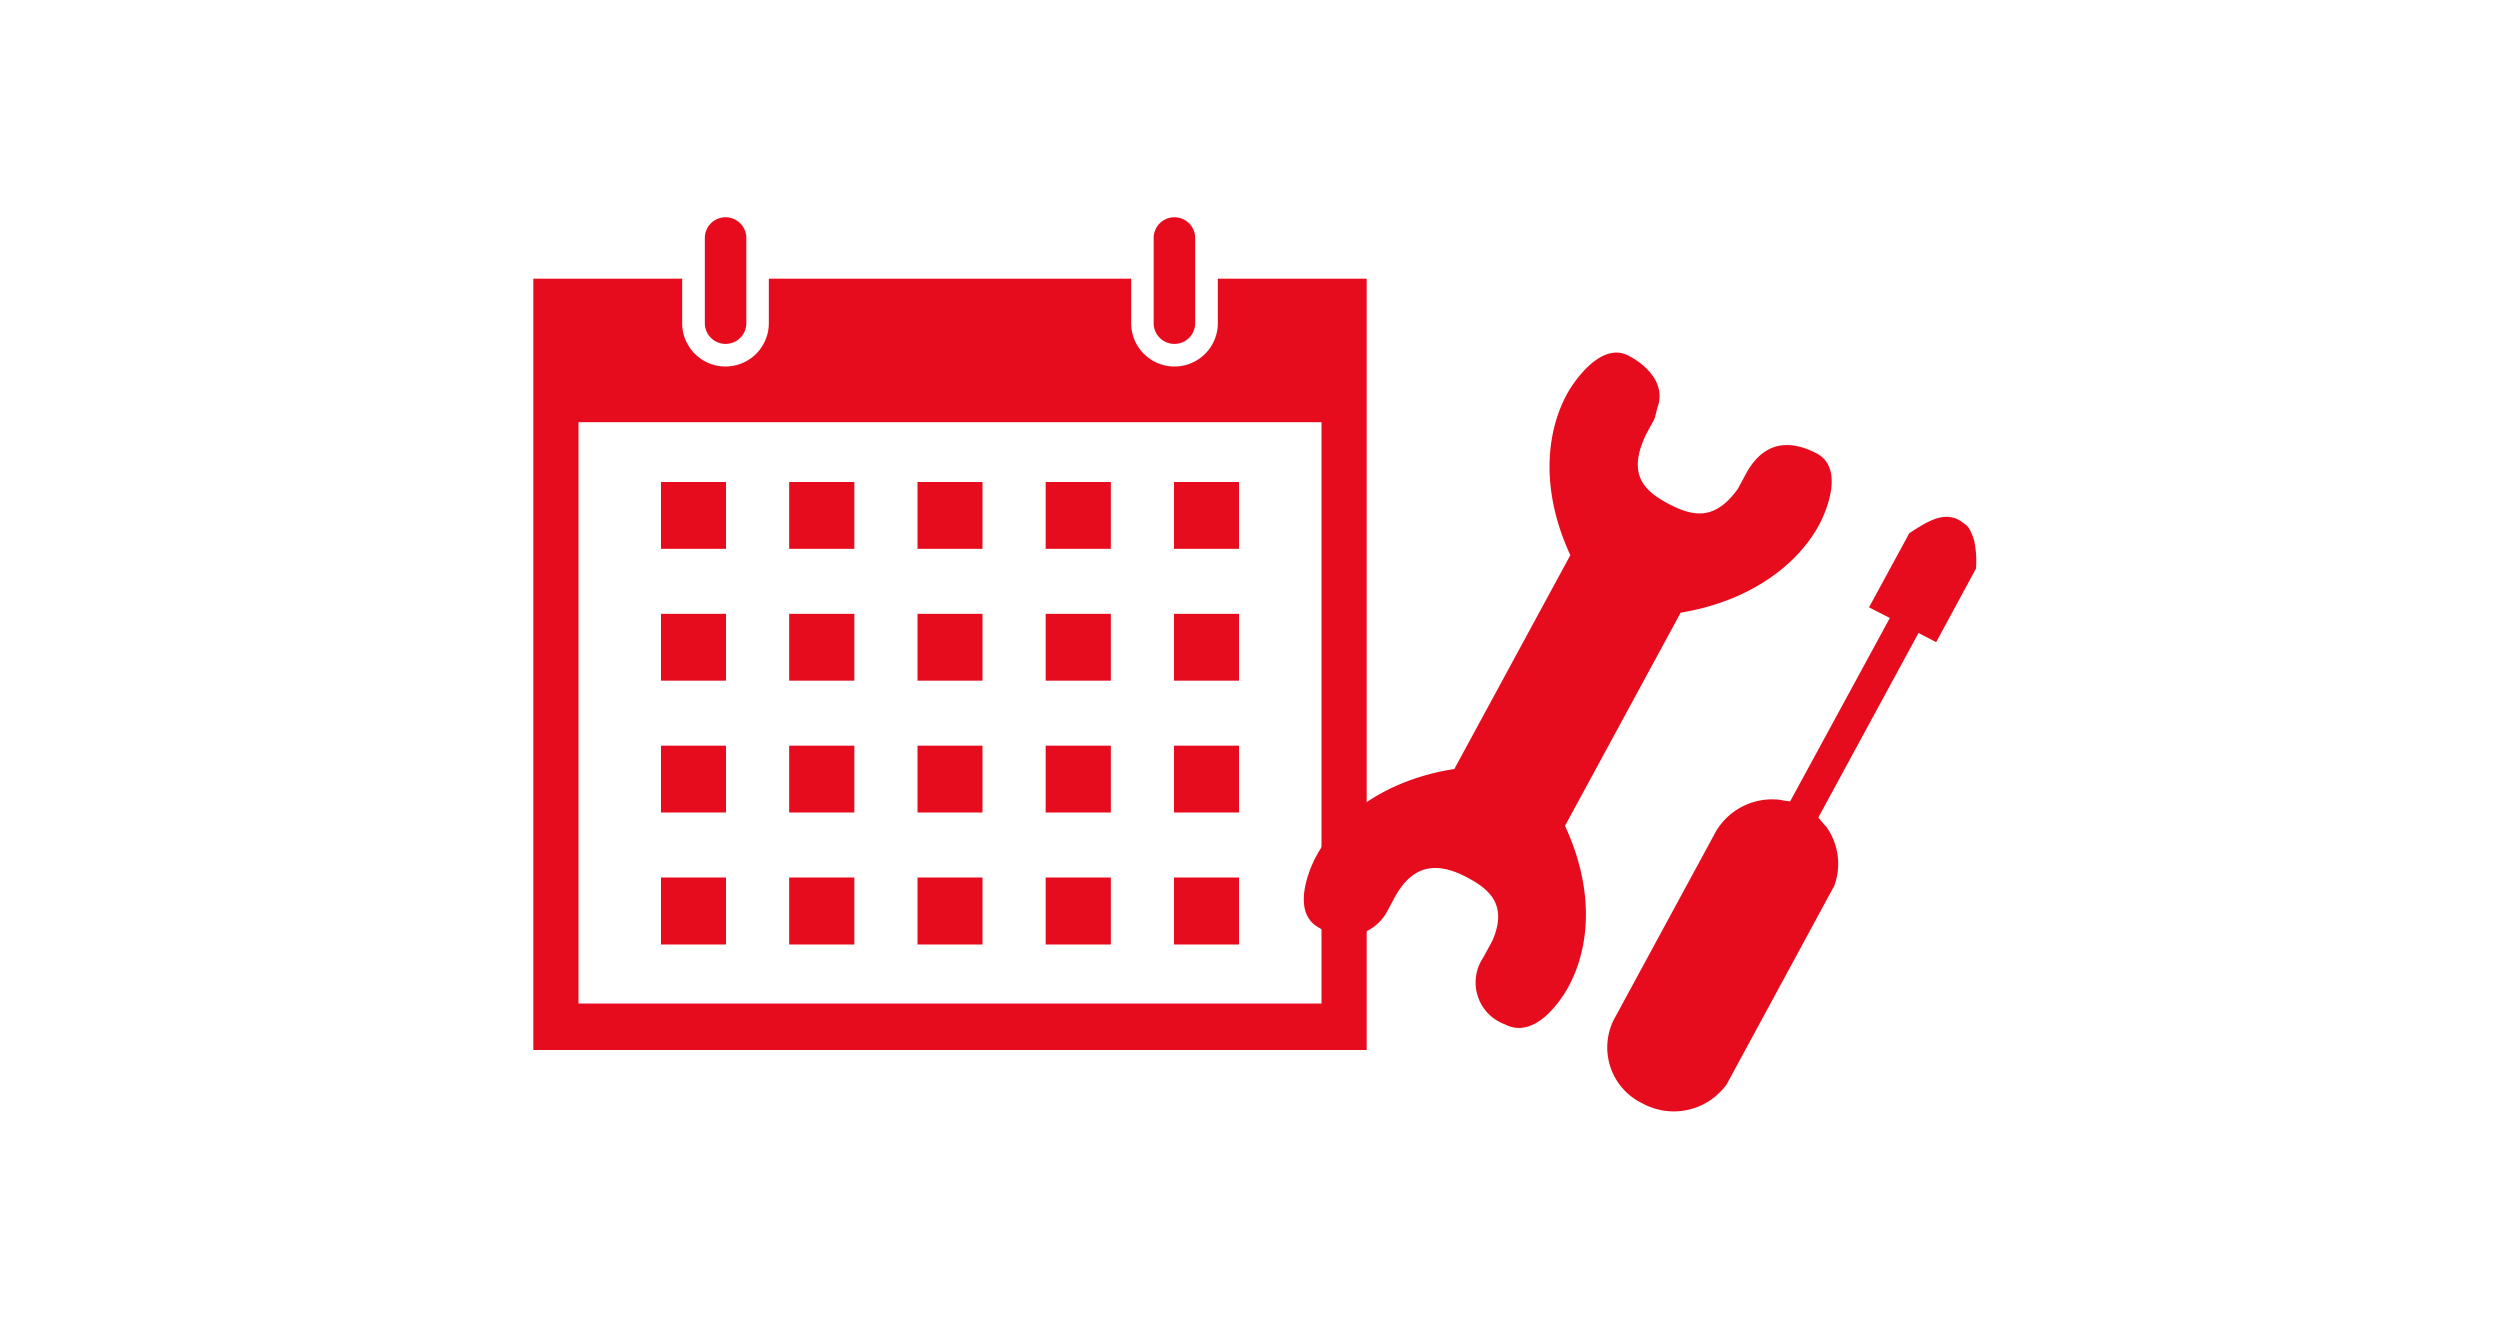
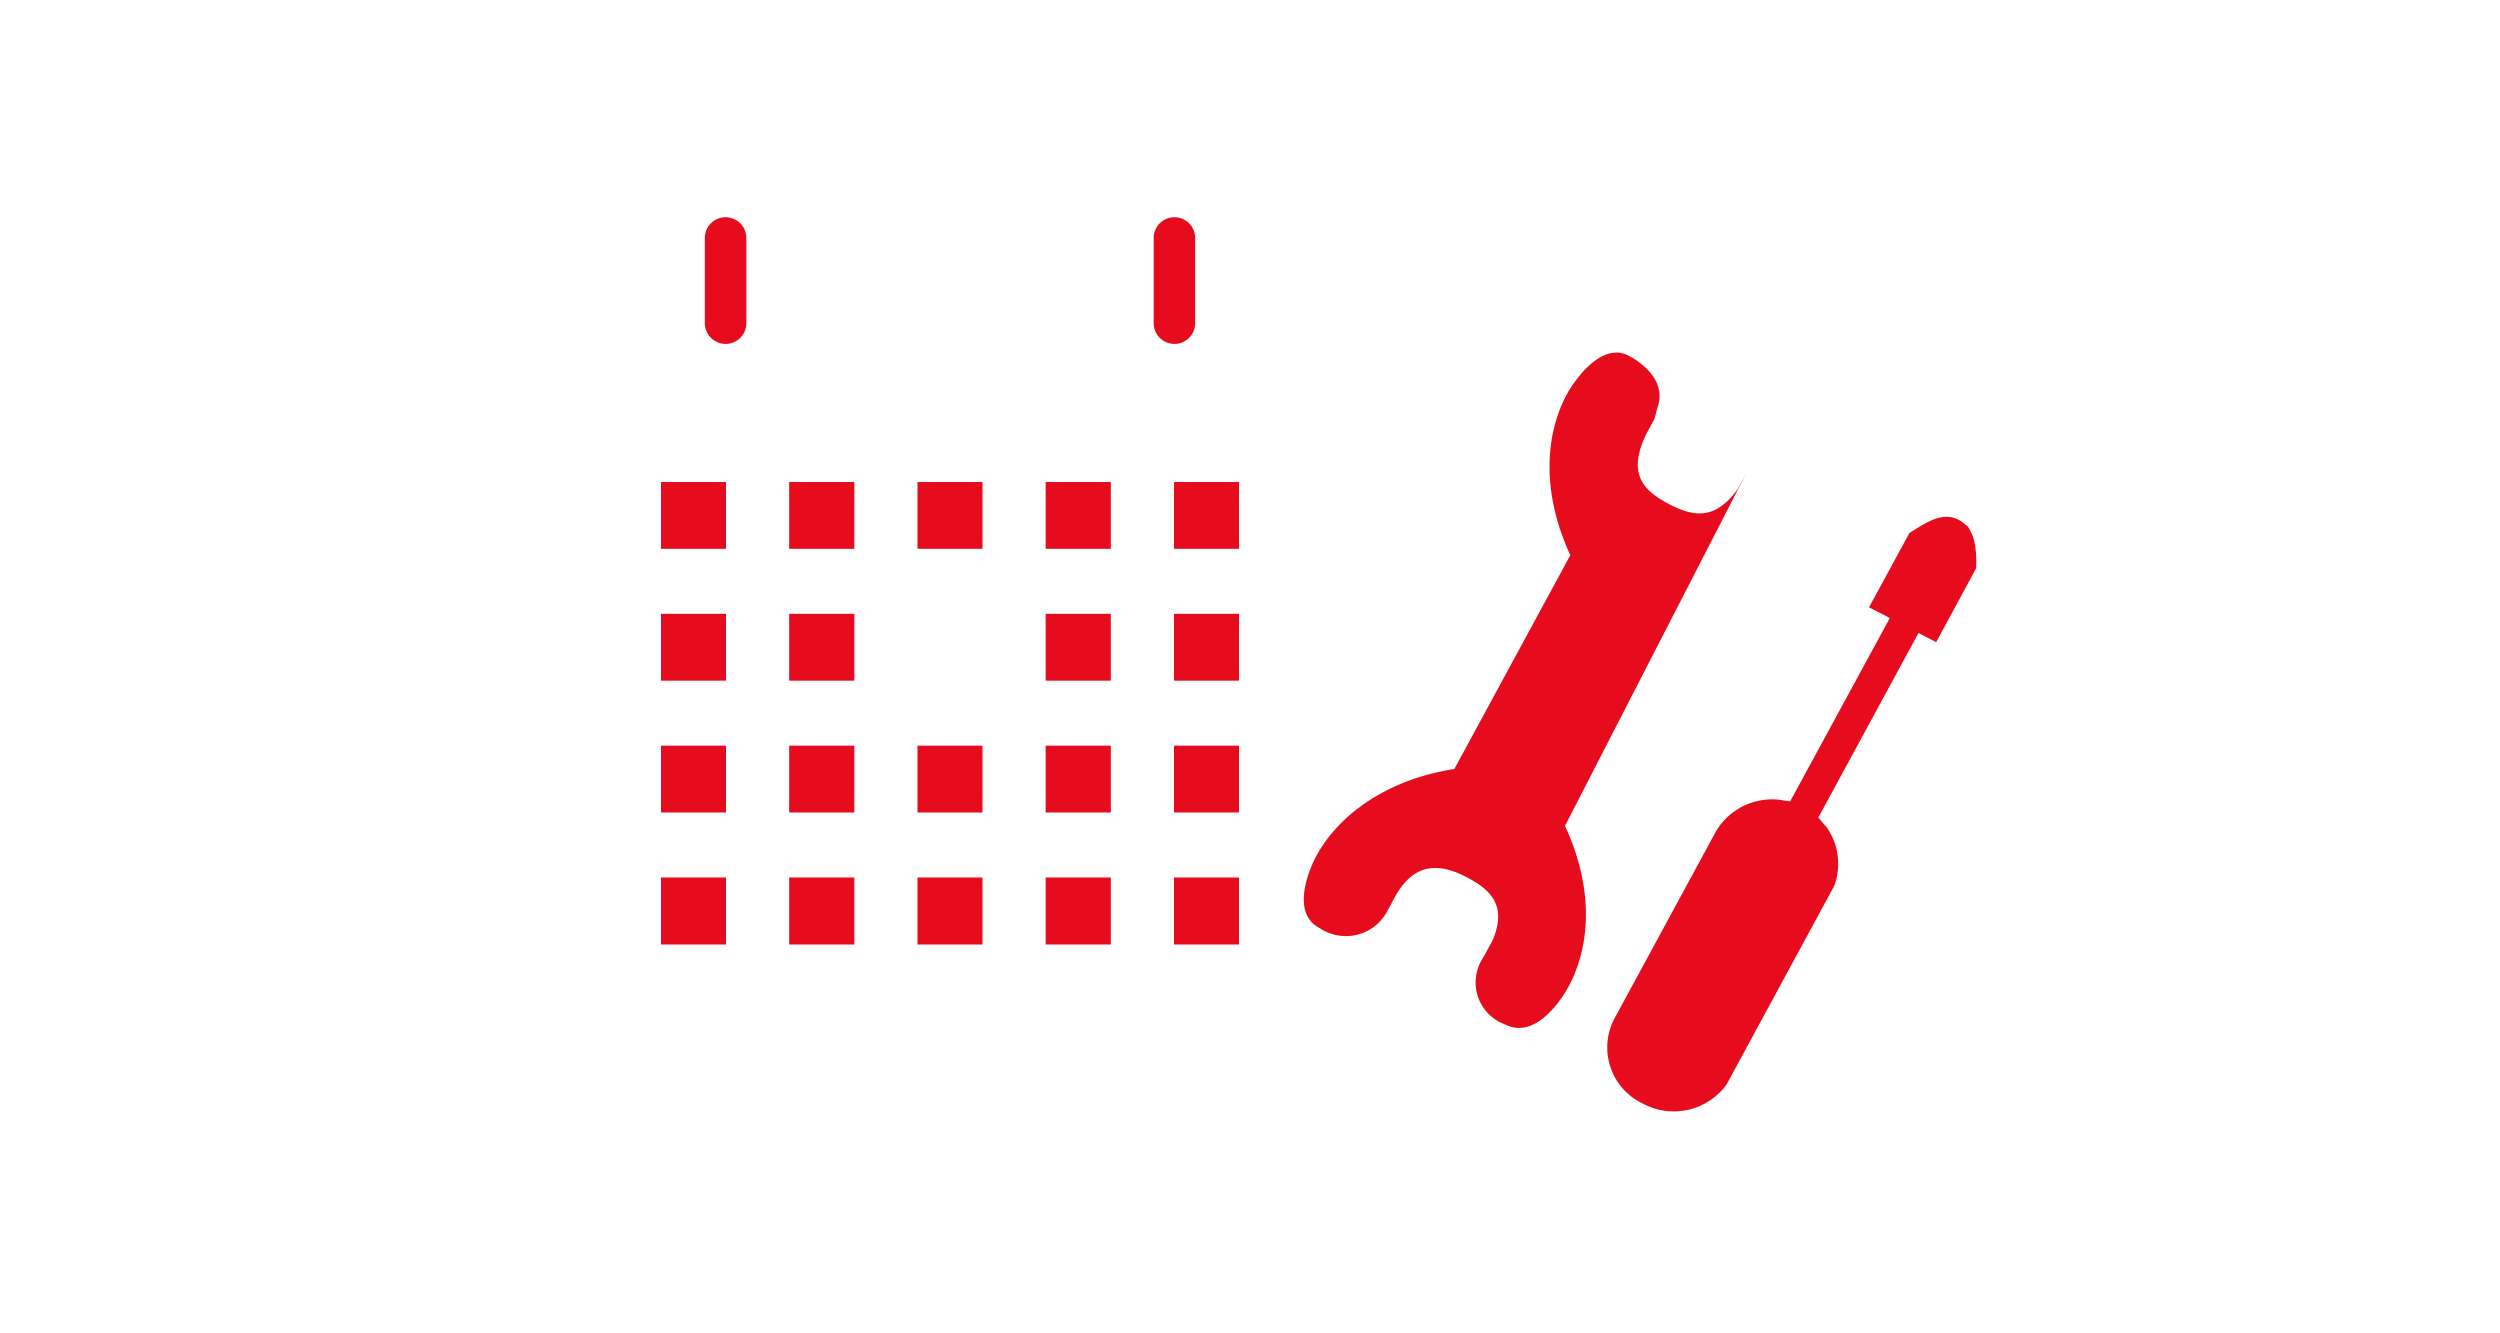
<svg xmlns="http://www.w3.org/2000/svg" width="150" height="80" viewBox="0 0 150 80">
  <defs>
    <clipPath id="clip-path">
      <rect id="長方形_22" data-name="長方形 22" width="86.598" height="53.679" fill="none" />
    </clipPath>
  </defs>
  <g id="グループ_2" data-name="グループ 2" transform="translate(-103 -127)">
    <g id="グループ_4" data-name="グループ 4" transform="translate(135 140)">
      <g id="グループ_3" data-name="グループ 3" clip-path="url(#clip-path)">
-         <path id="パス_2" data-name="パス 2" d="M47.29,47.21H2.71V12.33H47.29ZM14.13,6.39a2.6,2.6,0,1,1-5.2,0V3.72H0V50H50V3.72H41.07V6.39a2.6,2.6,0,1,1-5.2,0V3.72H14.13Z" fill="#e60c1d" fill-rule="evenodd" />
        <path id="パス_3" data-name="パス 3" d="M12.78,1.28a1.245,1.245,0,0,0-2.49,0V6.39a1.245,1.245,0,1,0,2.49,0Z" fill="#e60c1d" />
        <path id="パス_4" data-name="パス 4" d="M37.22,6.39a1.245,1.245,0,1,0,2.49,0V1.28a1.245,1.245,0,1,0-2.49,0Z" fill="#e60c1d" />
        <rect id="長方形_2" data-name="長方形 2" width="3.9" height="4.01" transform="translate(7.66 15.92)" fill="#e60c1d" />
        <rect id="長方形_3" data-name="長方形 3" width="3.91" height="4.01" transform="translate(15.35 15.92)" fill="#e60c1d" />
        <rect id="長方形_4" data-name="長方形 4" width="3.9" height="4.01" transform="translate(23.05 15.92)" fill="#e60c1d" />
        <rect id="長方形_5" data-name="長方形 5" width="3.91" height="4.01" transform="translate(30.74 15.92)" fill="#e60c1d" />
        <rect id="長方形_6" data-name="長方形 6" width="3.9" height="4.01" transform="translate(38.44 15.92)" fill="#e60c1d" />
        <rect id="長方形_7" data-name="長方形 7" width="3.9" height="4.01" transform="translate(7.66 23.83)" fill="#e60c1d" />
        <rect id="長方形_8" data-name="長方形 8" width="3.91" height="4.01" transform="translate(15.35 23.83)" fill="#e60c1d" />
-         <rect id="長方形_9" data-name="長方形 9" width="3.9" height="4.01" transform="translate(23.05 23.83)" fill="#e60c1d" />
        <rect id="長方形_10" data-name="長方形 10" width="3.91" height="4.01" transform="translate(30.74 23.83)" fill="#e60c1d" />
        <rect id="長方形_11" data-name="長方形 11" width="3.9" height="4.01" transform="translate(38.44 23.83)" fill="#e60c1d" />
        <rect id="長方形_12" data-name="長方形 12" width="3.9" height="4.01" transform="translate(7.66 31.74)" fill="#e60c1d" />
        <rect id="長方形_13" data-name="長方形 13" width="3.91" height="4.01" transform="translate(15.35 31.74)" fill="#e60c1d" />
        <rect id="長方形_14" data-name="長方形 14" width="3.9" height="4.01" transform="translate(23.05 31.74)" fill="#e60c1d" />
        <rect id="長方形_15" data-name="長方形 15" width="3.91" height="4.01" transform="translate(30.74 31.74)" fill="#e60c1d" />
        <rect id="長方形_16" data-name="長方形 16" width="3.9" height="4.01" transform="translate(38.44 31.74)" fill="#e60c1d" />
        <rect id="長方形_17" data-name="長方形 17" width="3.9" height="4.02" transform="translate(7.66 39.65)" fill="#e60c1d" />
        <rect id="長方形_18" data-name="長方形 18" width="3.91" height="4.02" transform="translate(15.35 39.65)" fill="#e60c1d" />
        <rect id="長方形_19" data-name="長方形 19" width="3.9" height="4.02" transform="translate(23.05 39.65)" fill="#e60c1d" />
        <rect id="長方形_20" data-name="長方形 20" width="3.91" height="4.02" transform="translate(30.74 39.65)" fill="#e60c1d" />
        <rect id="長方形_21" data-name="長方形 21" width="3.9" height="4.02" transform="translate(38.44 39.65)" fill="#e60c1d" />
-         <path id="パス_5" data-name="パス 5" d="M67.45,11.45c-.07.23-.15.63-.21.74l-.46.84c-1.14,2.37-.24,3.38,1.37,4.22,1.43.74,2.74,1.01,4.12-.92l.53-.98c1.16-2.05,2.8-1.87,4.19-1.15,1.75.92.51,3.64.15,4.3-1.33,2.46-4.23,4.59-8.3,5.26L61.9,36.55c1.77,3.84,1.51,7.25.2,9.67-.5.91-2.05,3.16-3.81,2.24a2.674,2.674,0,0,1-1.3-4l.55-1.01c.96-2.2-.22-3.13-1.58-3.84-2.01-1.04-3.33-.52-4.3,1.27l-.45.84a2.813,2.813,0,0,1-4.04.96c-1.76-.92-.59-3.59-.19-4.32,1.33-2.46,4.22-4.59,8.28-5.22l6.96-12.83c-1.75-3.78-1.51-7.25-.2-9.67.36-.66,2.01-3.18,3.69-2.3.99.51,2.27,1.63,1.74,3.11m18.64,7.17a3.039,3.039,0,0,1,.37.87,5.87,5.87,0,0,1,.1,1.62l-2.39,4.42-1.06-.55L77.1,36.05c.14.16.3.38.49.57a3.833,3.833,0,0,1,.47,3.52L71.6,52.06a3.911,3.911,0,0,1-5.04,1.15,3.722,3.722,0,0,1-1.73-5.03l6.14-11.32a3.924,3.924,0,0,1,3.84-1.87,4.263,4.263,0,0,0,.6.09l5.98-11-1.25-.64,2.42-4.45c1.08-.7,2.01-1.29,2.96-.8a3.03,3.03,0,0,1,.57.43" fill="#e60c1d" fill-rule="evenodd" />
+         <path id="パス_5" data-name="パス 5" d="M67.45,11.45c-.07.23-.15.63-.21.74l-.46.84c-1.14,2.37-.24,3.38,1.37,4.22,1.43.74,2.74,1.01,4.12-.92l.53-.98L61.9,36.55c1.77,3.84,1.51,7.25.2,9.67-.5.91-2.05,3.16-3.81,2.24a2.674,2.674,0,0,1-1.3-4l.55-1.01c.96-2.2-.22-3.13-1.58-3.84-2.01-1.04-3.33-.52-4.3,1.27l-.45.84a2.813,2.813,0,0,1-4.04.96c-1.76-.92-.59-3.59-.19-4.32,1.33-2.46,4.22-4.59,8.28-5.22l6.96-12.83c-1.75-3.78-1.51-7.25-.2-9.67.36-.66,2.01-3.18,3.69-2.3.99.51,2.27,1.63,1.74,3.11m18.64,7.17a3.039,3.039,0,0,1,.37.87,5.87,5.87,0,0,1,.1,1.62l-2.39,4.42-1.06-.55L77.1,36.05c.14.16.3.38.49.57a3.833,3.833,0,0,1,.47,3.52L71.6,52.06a3.911,3.911,0,0,1-5.04,1.15,3.722,3.722,0,0,1-1.73-5.03l6.14-11.32a3.924,3.924,0,0,1,3.84-1.87,4.263,4.263,0,0,0,.6.09l5.98-11-1.25-.64,2.42-4.45c1.08-.7,2.01-1.29,2.96-.8a3.03,3.03,0,0,1,.57.43" fill="#e60c1d" fill-rule="evenodd" />
      </g>
    </g>
-     <rect id="長方形_3-2" data-name="長方形 3" width="150" height="80" transform="translate(103 127)" fill="none" />
  </g>
</svg>